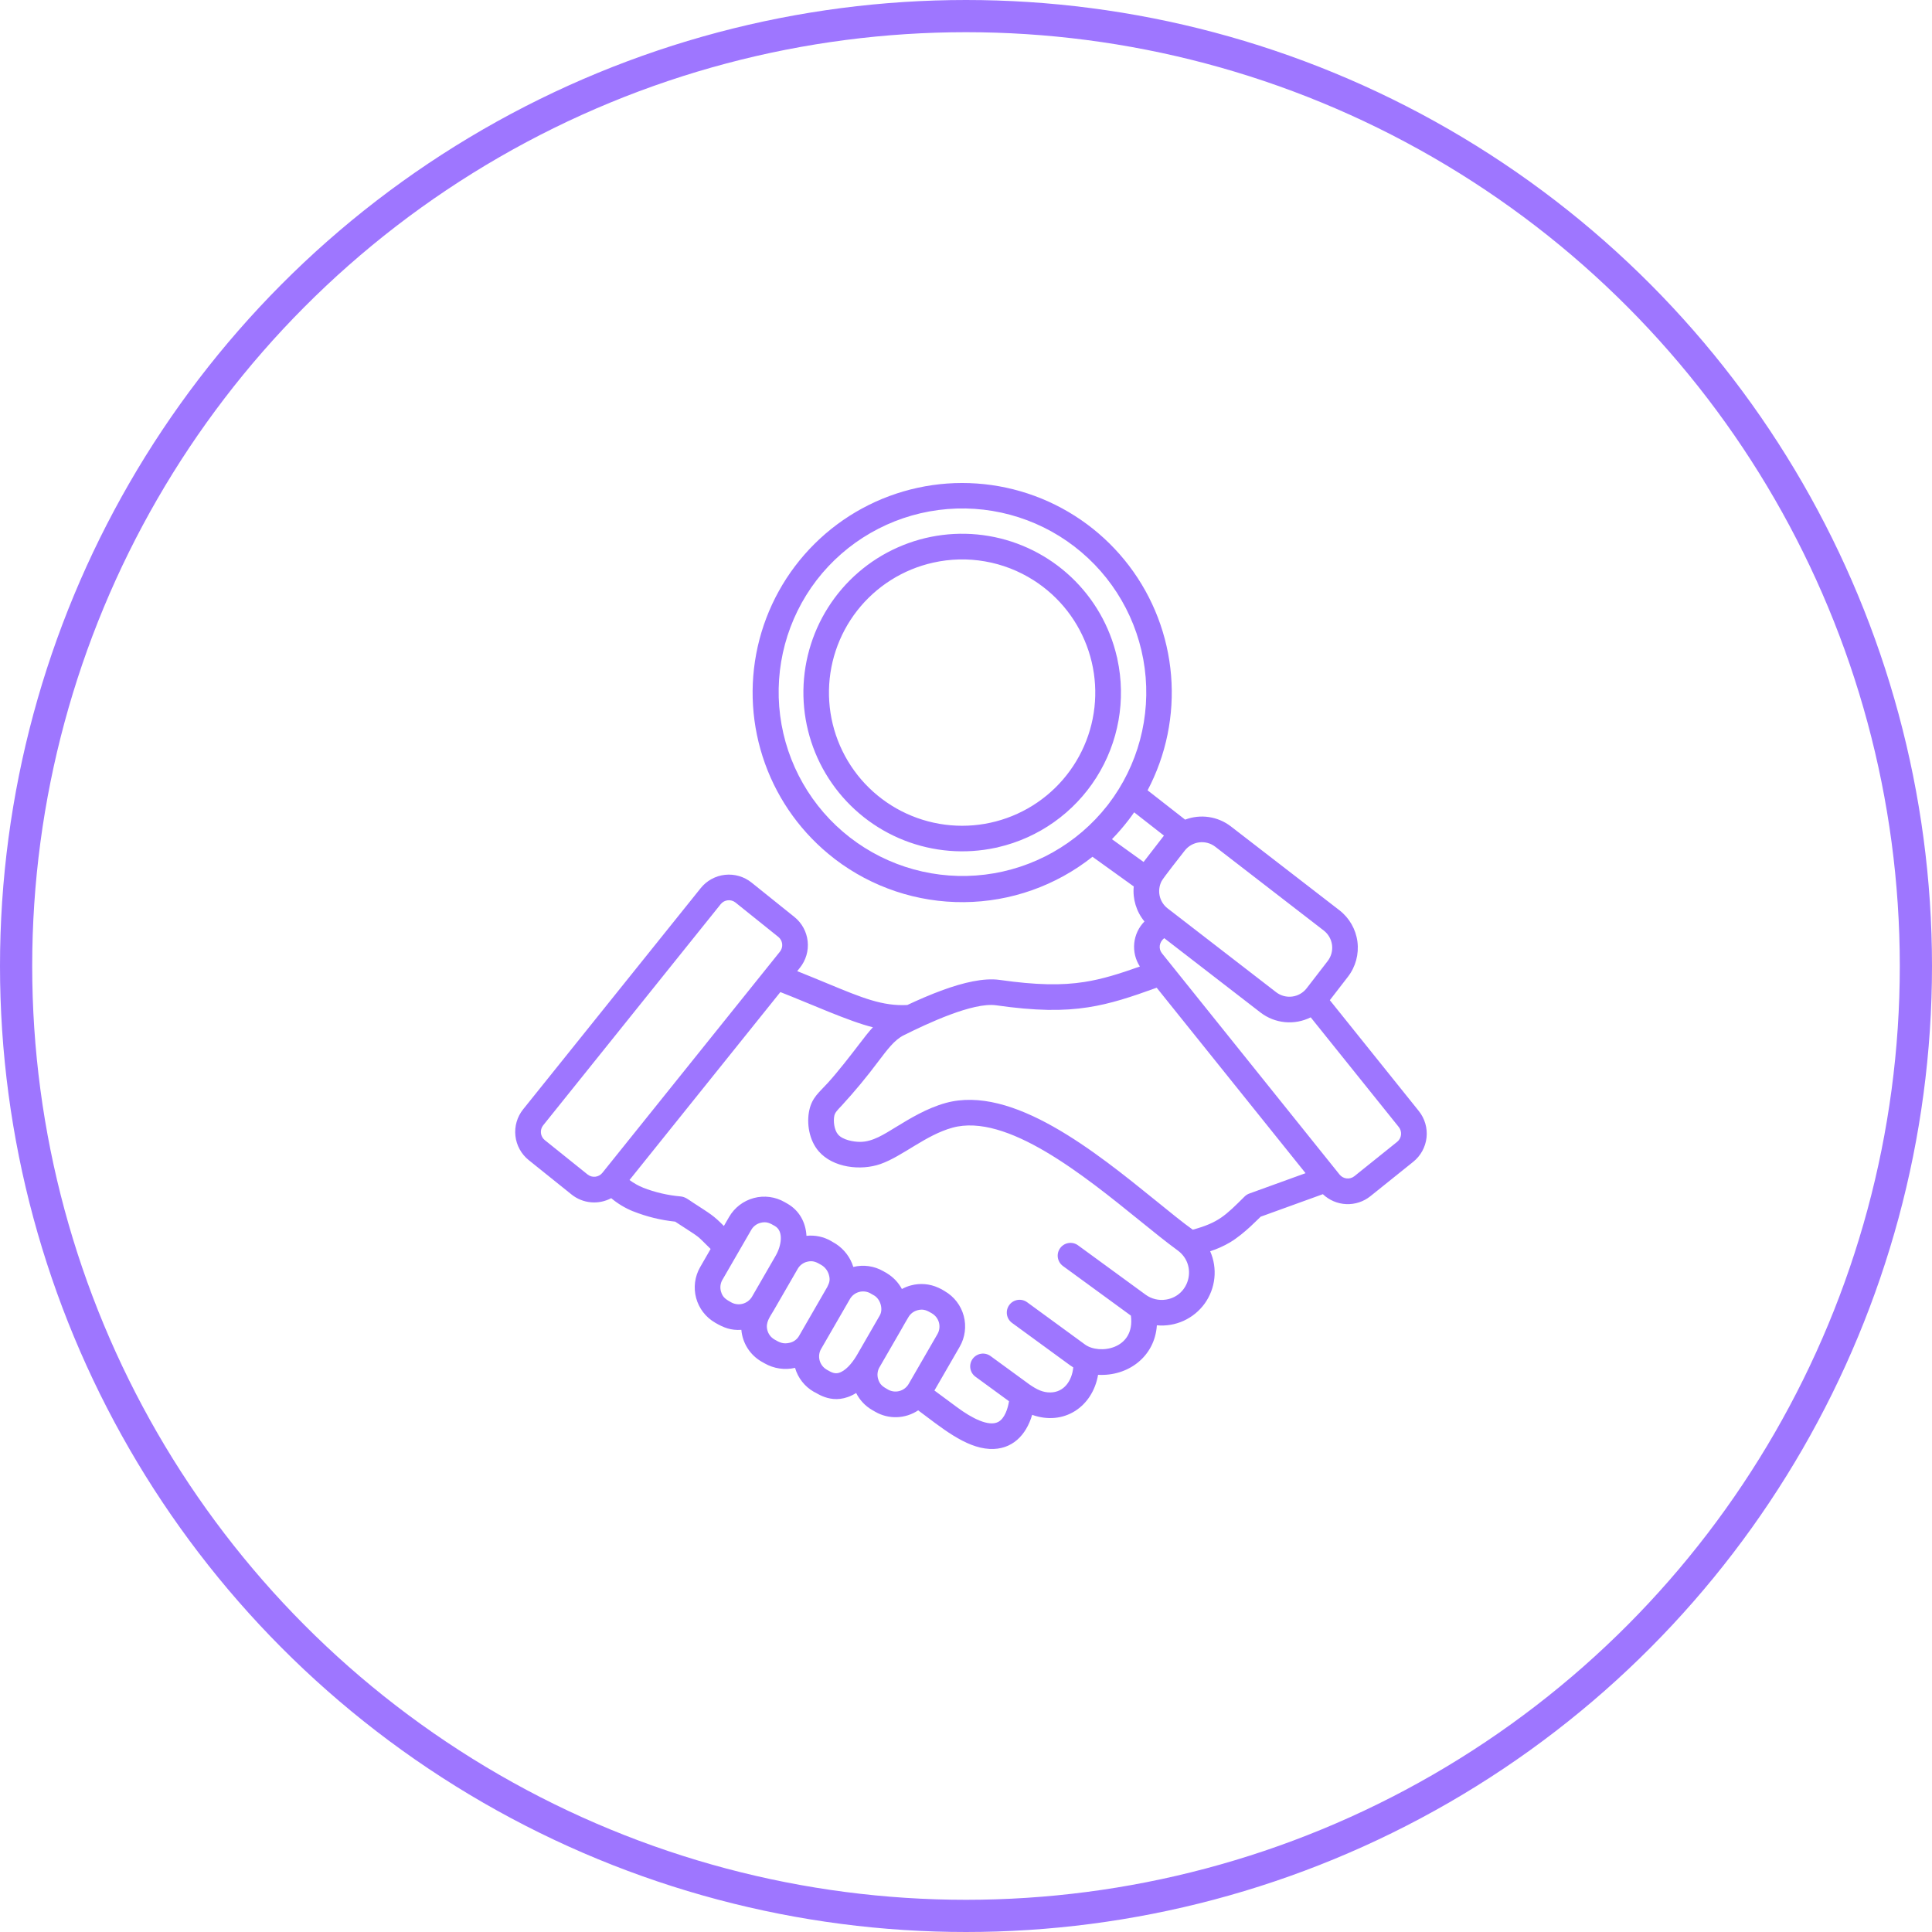
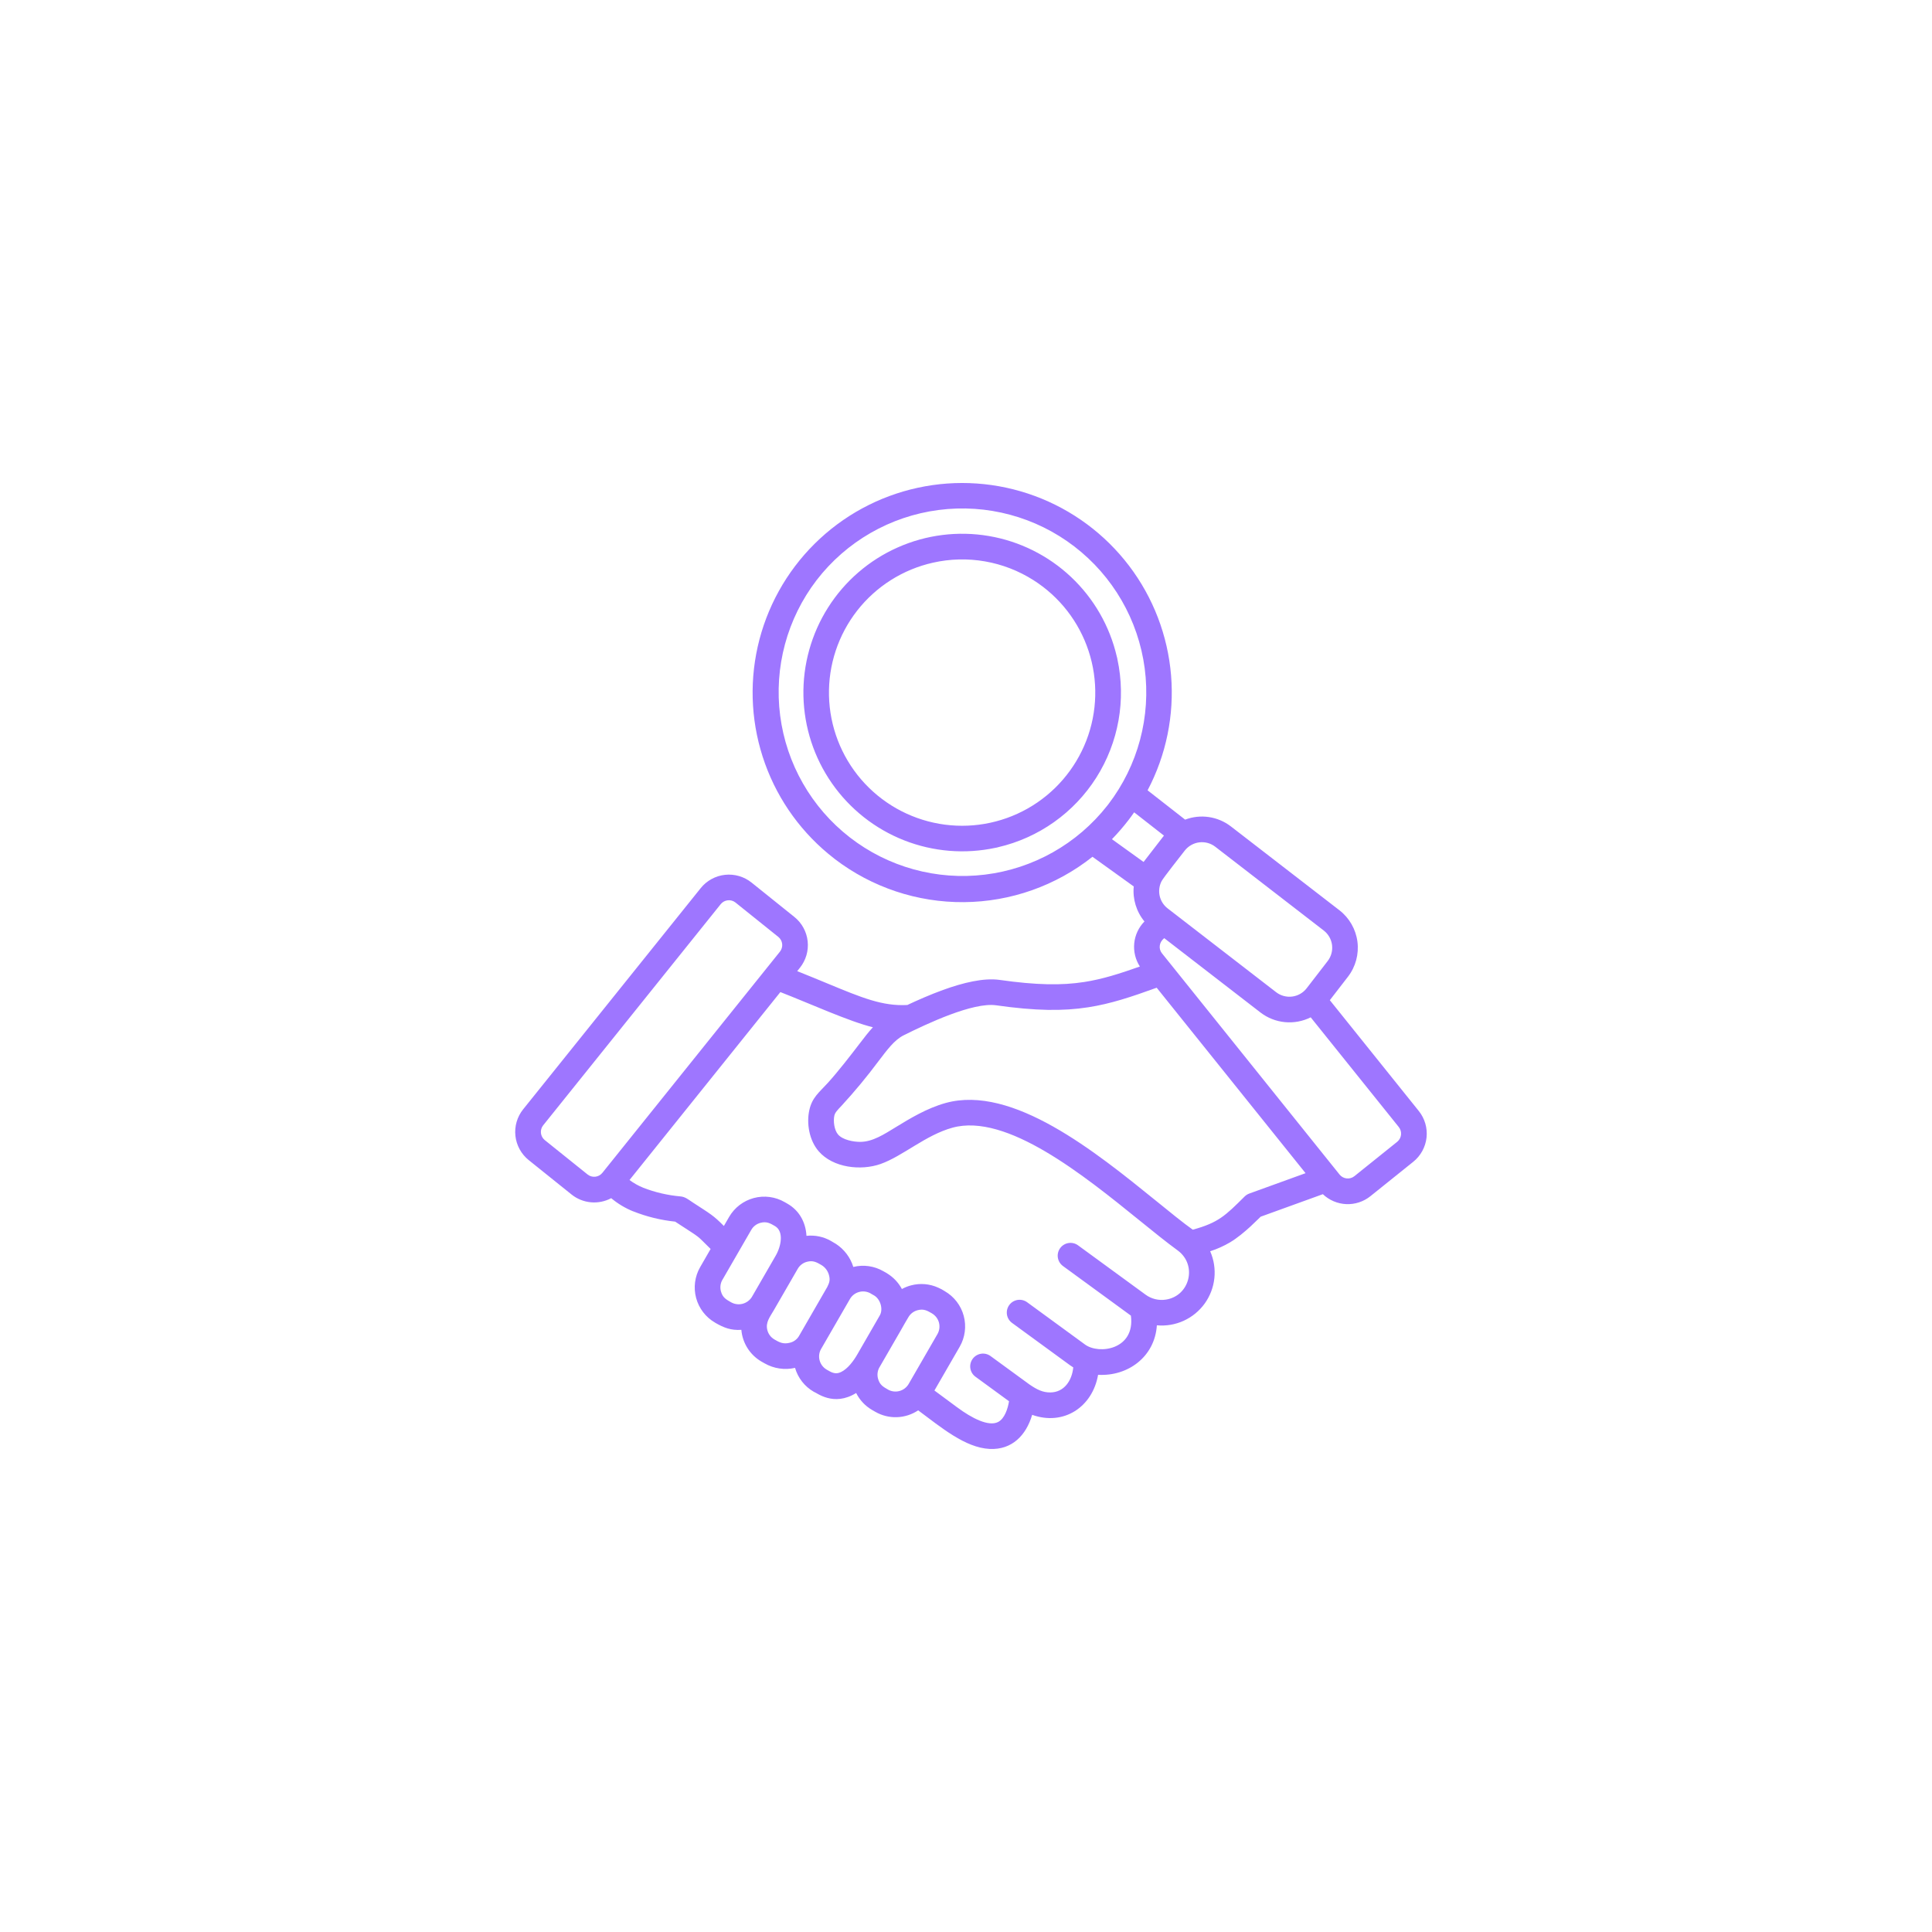
<svg xmlns="http://www.w3.org/2000/svg" fill="none" viewBox="0 0 120 120" height="120" width="120">
-   <circle stroke-width="2" stroke="#9E76FF" r="59" cy="60" cx="60" />
  <path fill="#9E76FF" d="M51.432 37.736C52.472 36.093 53.975 34.795 55.752 34.005C57.528 33.214 59.498 32.966 61.415 33.292C63.332 33.618 65.109 34.503 66.525 35.837C67.94 37.17 68.929 38.892 69.368 40.786C69.384 40.835 69.396 40.885 69.402 40.936C69.95 43.467 69.48 46.111 68.094 48.298C66.707 50.485 64.516 52.038 61.994 52.622C61.945 52.638 61.895 52.65 61.844 52.656C59.943 53.066 57.965 52.905 56.156 52.194C54.346 51.482 52.788 50.252 51.676 48.658C50.563 47.064 49.947 45.177 49.903 43.234C49.86 41.291 50.392 39.378 51.432 37.736ZM57.953 34.948C56.085 35.365 54.421 36.418 53.242 37.925C52.064 39.433 51.445 41.302 51.49 43.215C51.535 45.128 52.243 46.966 53.491 48.416C54.74 49.866 56.453 50.838 58.338 51.167C60.223 51.496 62.163 51.161 63.829 50.219C65.495 49.277 66.782 47.787 67.473 46.002C68.163 44.218 68.213 42.249 67.614 40.432C67.016 38.614 65.806 37.06 64.19 36.035C63.273 35.452 62.25 35.055 61.18 34.869C60.109 34.682 59.013 34.709 57.953 34.948ZM73.588 52.831C73.354 53.134 72.262 54.511 72.146 54.734C72.003 55.015 71.962 55.336 72.029 55.644C72.097 55.951 72.271 56.225 72.519 56.418L79.266 61.63C79.549 61.847 79.906 61.943 80.26 61.898C80.614 61.853 80.936 61.669 81.155 61.388L82.466 59.69C82.684 59.407 82.78 59.049 82.735 58.695C82.69 58.341 82.506 58.019 82.225 57.8L75.478 52.589C75.194 52.372 74.837 52.276 74.483 52.321C74.129 52.367 73.808 52.55 73.588 52.831L73.588 52.831ZM50.721 36.034C48.885 38.429 48.071 41.454 48.457 44.447C48.844 47.44 50.398 50.159 52.782 52.01C55.166 53.86 58.186 54.692 61.181 54.324C64.176 53.956 66.904 52.418 68.77 50.045L68.845 49.949C70.684 47.545 71.495 44.51 71.099 41.508C70.702 38.508 69.131 35.787 66.73 33.943C64.329 32.1 61.294 31.285 58.293 31.677C55.291 32.069 52.568 33.636 50.721 36.034ZM69.065 52.124L71.03 53.538L72.295 51.901L70.444 50.455C70.333 50.616 70.217 50.774 70.097 50.931C69.776 51.348 69.432 51.747 69.065 52.124ZM72.312 58.27L78.293 62.89C78.732 63.227 79.257 63.434 79.808 63.487C80.36 63.54 80.915 63.436 81.41 63.188L86.884 70.006C86.99 70.141 87.039 70.312 87.02 70.483C87.002 70.654 86.916 70.811 86.783 70.919L84.119 73.058C83.984 73.164 83.813 73.213 83.642 73.194C83.471 73.175 83.314 73.09 83.206 72.957L72.173 59.214C71.944 58.928 71.99 58.529 72.312 58.27L72.312 58.27ZM55.974 82.59L54.626 84.924L54.624 84.924C54.502 85.139 54.471 85.394 54.536 85.632C54.642 86.027 54.87 86.143 55.157 86.309L55.156 86.31C55.371 86.431 55.626 86.463 55.864 86.399C56.103 86.335 56.307 86.18 56.434 85.968L58.23 82.857C58.352 82.642 58.384 82.387 58.32 82.147C58.256 81.908 58.1 81.704 57.886 81.578L57.887 81.577C57.594 81.408 57.373 81.277 56.991 81.38C56.752 81.443 56.548 81.598 56.424 81.811C56.276 82.068 56.113 82.33 55.974 82.59H55.974ZM48.171 78.008C48.526 77.402 48.7 76.48 48.13 76.151C47.837 75.982 47.616 75.85 47.232 75.953C47.113 75.985 47.002 76.039 46.905 76.113C46.807 76.188 46.725 76.281 46.664 76.387L44.867 79.498L44.866 79.497C44.744 79.712 44.712 79.967 44.778 80.206C44.883 80.6 45.111 80.716 45.399 80.882C45.615 81.007 45.872 81.043 46.114 80.983C46.357 80.922 46.566 80.77 46.699 80.558L48.171 78.008L48.171 78.008ZM52.794 80.679C52.919 80.466 53.123 80.31 53.362 80.246C53.601 80.181 53.855 80.213 54.071 80.334L54.07 80.336L54.258 80.444L54.259 80.443C54.694 80.675 54.867 81.322 54.645 81.704L53.247 84.129C53.025 84.514 52.664 85.016 52.236 85.221C51.886 85.388 51.652 85.247 51.341 85.068L51.342 85.066C51.128 84.941 50.973 84.737 50.908 84.498C50.844 84.26 50.875 84.005 50.997 83.789L50.998 83.79L52.794 80.679ZM51.387 79.93L49.619 82.995C49.557 83.097 49.474 83.186 49.376 83.256C49.279 83.326 49.168 83.376 49.05 83.402C48.64 83.503 48.407 83.374 48.097 83.195L48.097 83.193C47.991 83.132 47.898 83.05 47.824 82.953C47.75 82.855 47.695 82.744 47.664 82.625C47.533 82.138 47.817 81.807 48.078 81.356H48.077L49.55 78.806C49.611 78.7 49.693 78.607 49.791 78.533C49.888 78.458 49.999 78.404 50.118 78.373C50.502 78.27 50.727 78.404 51.016 78.571C51.243 78.705 51.409 78.921 51.482 79.174C51.581 79.51 51.507 79.681 51.386 79.93L51.387 79.93ZM48.47 61.62C50.283 62.325 52.749 63.45 54.217 63.805C53.939 64.106 53.679 64.446 53.394 64.819C52.808 65.586 52.04 66.576 51.416 67.262C50.87 67.862 50.445 68.161 50.269 68.949C50.086 69.769 50.258 70.826 50.852 71.51C51.743 72.538 53.474 72.727 54.693 72.298C56.066 71.814 57.493 70.501 59.158 70.043C62.521 69.117 67.298 72.986 70.801 75.822C71.66 76.518 72.446 77.154 73.161 77.676C74.379 78.587 73.898 80.489 72.421 80.72C72.201 80.755 71.975 80.746 71.759 80.694C71.542 80.642 71.337 80.548 71.157 80.416L66.958 77.349C66.788 77.225 66.575 77.174 66.367 77.207C66.159 77.24 65.972 77.354 65.848 77.524C65.724 77.695 65.672 77.907 65.705 78.115C65.738 78.324 65.852 78.51 66.022 78.635L70.242 81.716C70.52 83.82 68.267 84.15 67.394 83.512L63.802 80.888C63.718 80.826 63.622 80.78 63.52 80.755C63.418 80.73 63.312 80.725 63.208 80.741C63.105 80.757 63.005 80.793 62.915 80.847C62.826 80.902 62.748 80.974 62.686 81.059C62.624 81.144 62.58 81.24 62.555 81.342C62.531 81.444 62.527 81.55 62.544 81.654C62.56 81.757 62.598 81.857 62.653 81.946C62.708 82.035 62.781 82.112 62.866 82.173L66.458 84.796C66.523 84.844 66.591 84.89 66.662 84.932C66.583 85.751 66.095 86.482 65.237 86.487C64.774 86.49 64.417 86.318 63.939 85.99L61.523 84.226C61.439 84.165 61.343 84.121 61.242 84.096C61.14 84.072 61.035 84.067 60.932 84.084C60.829 84.1 60.73 84.136 60.641 84.191C60.552 84.245 60.474 84.317 60.413 84.401C60.352 84.485 60.307 84.581 60.283 84.683C60.258 84.784 60.254 84.889 60.27 84.992C60.286 85.096 60.323 85.194 60.377 85.284C60.432 85.373 60.503 85.45 60.588 85.511L62.672 87.034C62.602 87.472 62.407 88.113 61.991 88.324C61.405 88.621 60.371 88.095 59.447 87.409L58.039 86.367L59.608 83.65C59.942 83.07 60.033 82.38 59.86 81.734C59.687 81.087 59.264 80.535 58.684 80.199C58.557 80.115 58.423 80.042 58.282 79.982C57.748 79.737 57.146 79.686 56.578 79.839C56.384 79.891 56.196 79.966 56.019 80.063C55.804 79.663 55.486 79.328 55.099 79.092L55.1 79.09L54.866 78.957C54.302 78.631 53.633 78.536 53.001 78.692C52.819 78.104 52.437 77.598 51.922 77.261L51.624 77.085L51.625 77.084C51.161 76.816 50.623 76.702 50.091 76.76C50.045 75.903 49.63 75.181 48.923 74.772L48.735 74.664C48.155 74.33 47.466 74.239 46.819 74.412C46.172 74.586 45.62 75.008 45.285 75.588L44.961 76.148C44.302 75.48 44.136 75.409 43.029 74.686C42.75 74.504 42.564 74.336 42.262 74.311C41.467 74.241 40.686 74.058 39.943 73.77L39.944 73.768C39.643 73.646 39.36 73.486 39.1 73.292L48.47 61.62ZM48.344 58.194L45.679 56.055C45.544 55.949 45.373 55.9 45.202 55.919C45.032 55.938 44.875 56.023 44.767 56.156L33.734 69.9C33.628 70.035 33.579 70.206 33.598 70.377C33.617 70.547 33.702 70.704 33.835 70.812L36.499 72.951C36.634 73.058 36.806 73.107 36.976 73.088C37.147 73.069 37.304 72.984 37.412 72.85L48.445 59.107C48.551 58.972 48.601 58.801 48.582 58.63C48.563 58.459 48.478 58.303 48.345 58.194L48.344 58.194ZM82.165 74.173C82.558 74.547 83.074 74.766 83.617 74.79C84.16 74.813 84.693 74.639 85.117 74.299L87.781 72.16C88.244 71.787 88.54 71.246 88.605 70.655C88.669 70.064 88.497 69.472 88.125 69.008L82.598 62.123L83.727 60.662C84.201 60.045 84.412 59.264 84.313 58.492C84.213 57.719 83.812 57.017 83.197 56.54L76.45 51.328C76.052 51.022 75.582 50.822 75.085 50.749C74.588 50.675 74.08 50.731 73.61 50.909L71.279 49.088C72.435 46.895 72.941 44.417 72.737 41.947C72.533 39.476 71.628 37.115 70.128 35.141C68.628 33.168 66.596 31.663 64.27 30.805C61.944 29.947 59.422 29.77 57 30.297C54.577 30.823 52.355 32.03 50.596 33.776C48.836 35.522 47.611 37.734 47.065 40.153C46.52 42.571 46.676 45.095 47.516 47.427C48.355 49.76 49.844 51.804 51.806 53.319L51.849 53.354C54.152 55.116 56.977 56.059 59.876 56.034C62.776 56.01 65.584 55.018 67.856 53.216L70.419 55.059C70.381 55.447 70.421 55.839 70.535 56.212C70.649 56.586 70.835 56.933 71.084 57.234C70.725 57.599 70.502 58.075 70.45 58.583C70.399 59.092 70.522 59.603 70.8 60.032C69.521 60.486 68.463 60.819 67.348 60.993C65.947 61.211 64.392 61.191 62.089 60.864C61.104 60.724 59.82 61.035 58.57 61.489C57.786 61.774 57.019 62.111 56.356 62.422C54.818 62.505 53.542 61.976 51.392 61.085C50.827 60.851 50.204 60.593 49.516 60.319L49.686 60.107C50.057 59.643 50.23 59.051 50.165 58.46C50.101 57.869 49.805 57.328 49.342 56.955L46.678 54.816C46.214 54.445 45.621 54.273 45.03 54.337C44.44 54.401 43.898 54.697 43.525 55.16L32.493 68.902C32.121 69.366 31.949 69.958 32.013 70.549C32.078 71.14 32.374 71.681 32.837 72.054L35.501 74.193C35.844 74.468 36.26 74.636 36.698 74.676C37.136 74.717 37.575 74.628 37.963 74.421C38.372 74.763 38.832 75.039 39.326 75.24L39.327 75.237C40.163 75.57 41.041 75.785 41.936 75.878L42.156 76.022C43.613 76.974 43.2 76.658 44.138 77.575L43.489 78.702C43.154 79.282 43.064 79.972 43.237 80.618C43.411 81.265 43.834 81.817 44.414 82.151L44.413 82.153C44.965 82.471 45.396 82.64 46.047 82.599C46.081 83.005 46.213 83.396 46.431 83.739C46.649 84.083 46.947 84.368 47.299 84.572L47.492 84.681C48.065 85.008 48.739 85.108 49.382 84.961C49.562 85.587 49.979 86.119 50.544 86.445C50.719 86.492 51.771 87.393 53.177 86.522C53.398 86.964 53.744 87.331 54.172 87.578L54.172 87.579L54.362 87.687C54.77 87.923 55.237 88.04 55.708 88.024C56.179 88.008 56.637 87.861 57.029 87.599C58.449 88.651 59.942 89.92 61.469 89.996C62.87 90.066 63.744 89.127 64.109 87.878C66.063 88.576 67.856 87.398 68.204 85.392C70.052 85.498 71.728 84.275 71.855 82.317C72.425 82.37 72.999 82.273 73.52 82.036C74.041 81.798 74.491 81.429 74.826 80.965C75.16 80.5 75.367 79.956 75.427 79.387C75.487 78.817 75.397 78.242 75.166 77.718C75.596 77.58 76.009 77.395 76.398 77.166C77.308 76.624 78.242 75.61 78.303 75.571L82.166 74.173H82.165ZM77.608 74.129C77.494 74.168 77.39 74.233 77.305 74.318C76.108 75.507 75.678 75.943 74.085 76.378C73.517 75.981 72.585 75.218 71.806 74.587C68.034 71.532 62.889 67.365 58.74 68.507C57.575 68.828 56.513 69.476 55.652 70.002C54.915 70.452 54.204 70.922 53.428 70.924C53.007 70.925 52.347 70.803 52.056 70.469C51.809 70.184 51.749 69.621 51.823 69.293C51.865 69.104 52.016 68.946 52.267 68.684C53.081 67.799 53.849 66.873 54.567 65.909C55.093 65.221 55.544 64.596 56.127 64.305C57.591 63.575 60.435 62.237 61.871 62.441C64.334 62.791 66.027 62.808 67.591 62.564C68.999 62.345 70.252 61.924 71.844 61.349L81.091 72.868L77.608 74.129Z" clip-rule="evenodd" fill-rule="evenodd" />
</svg>